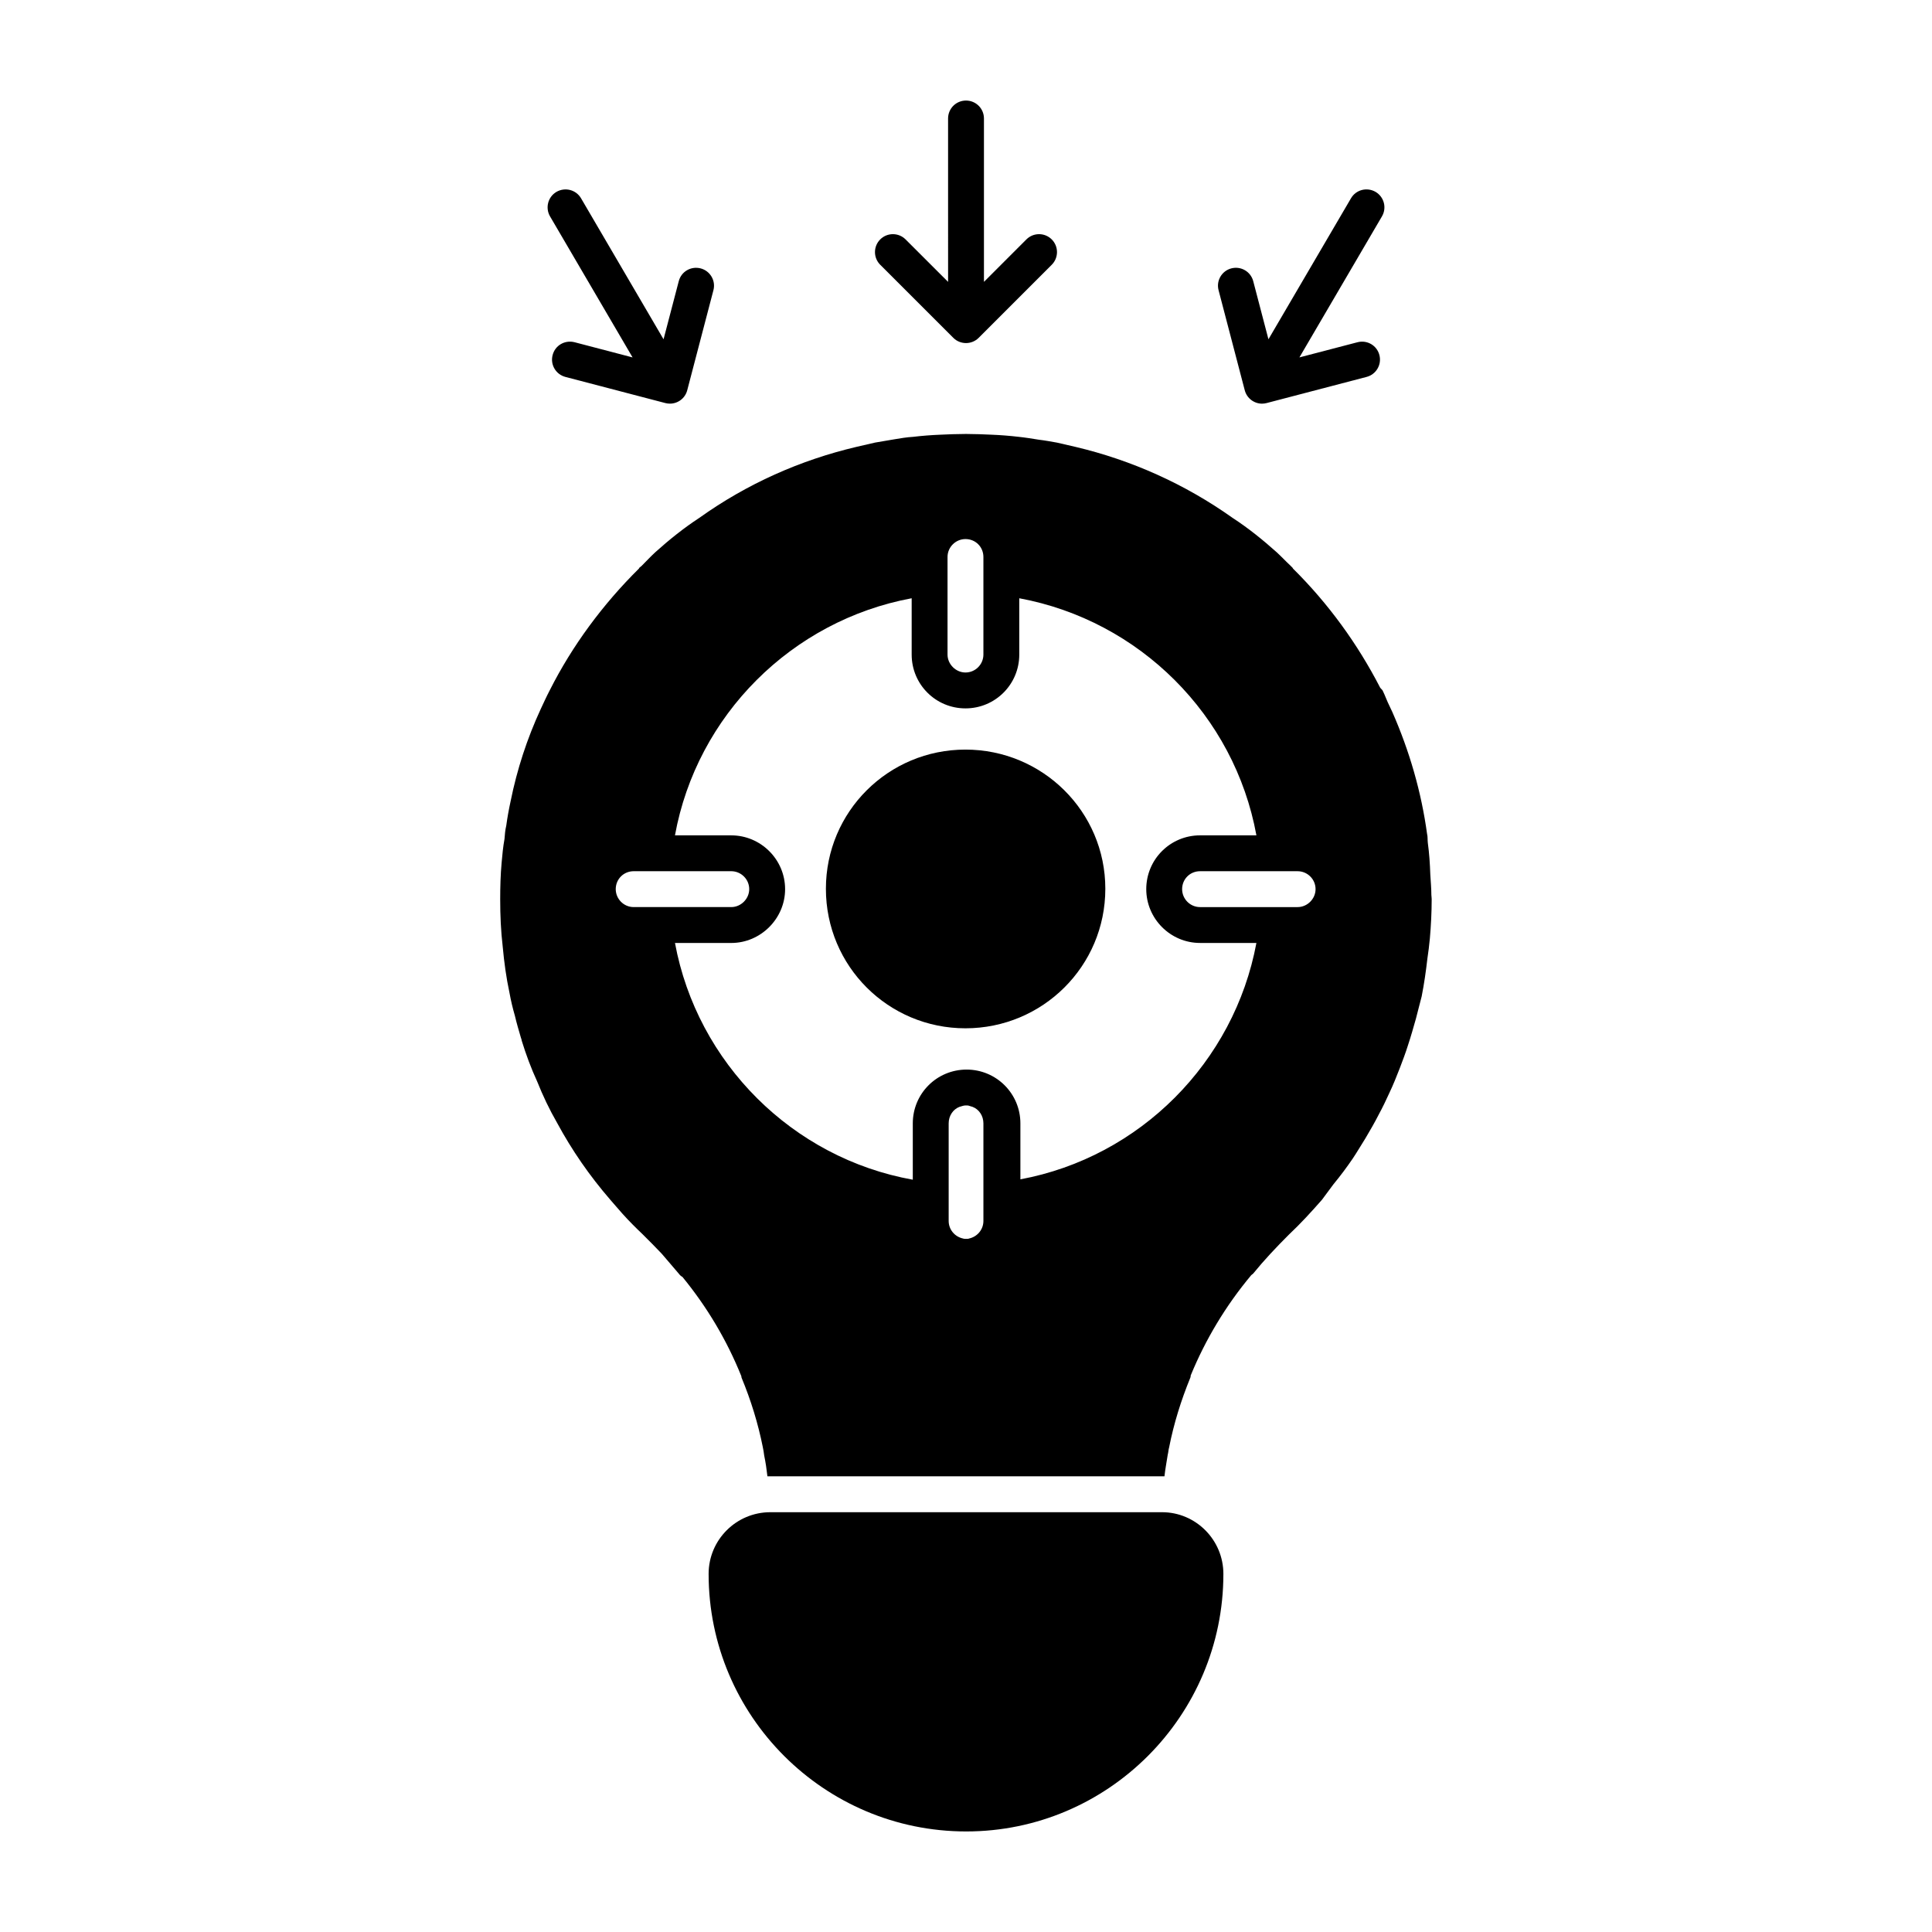
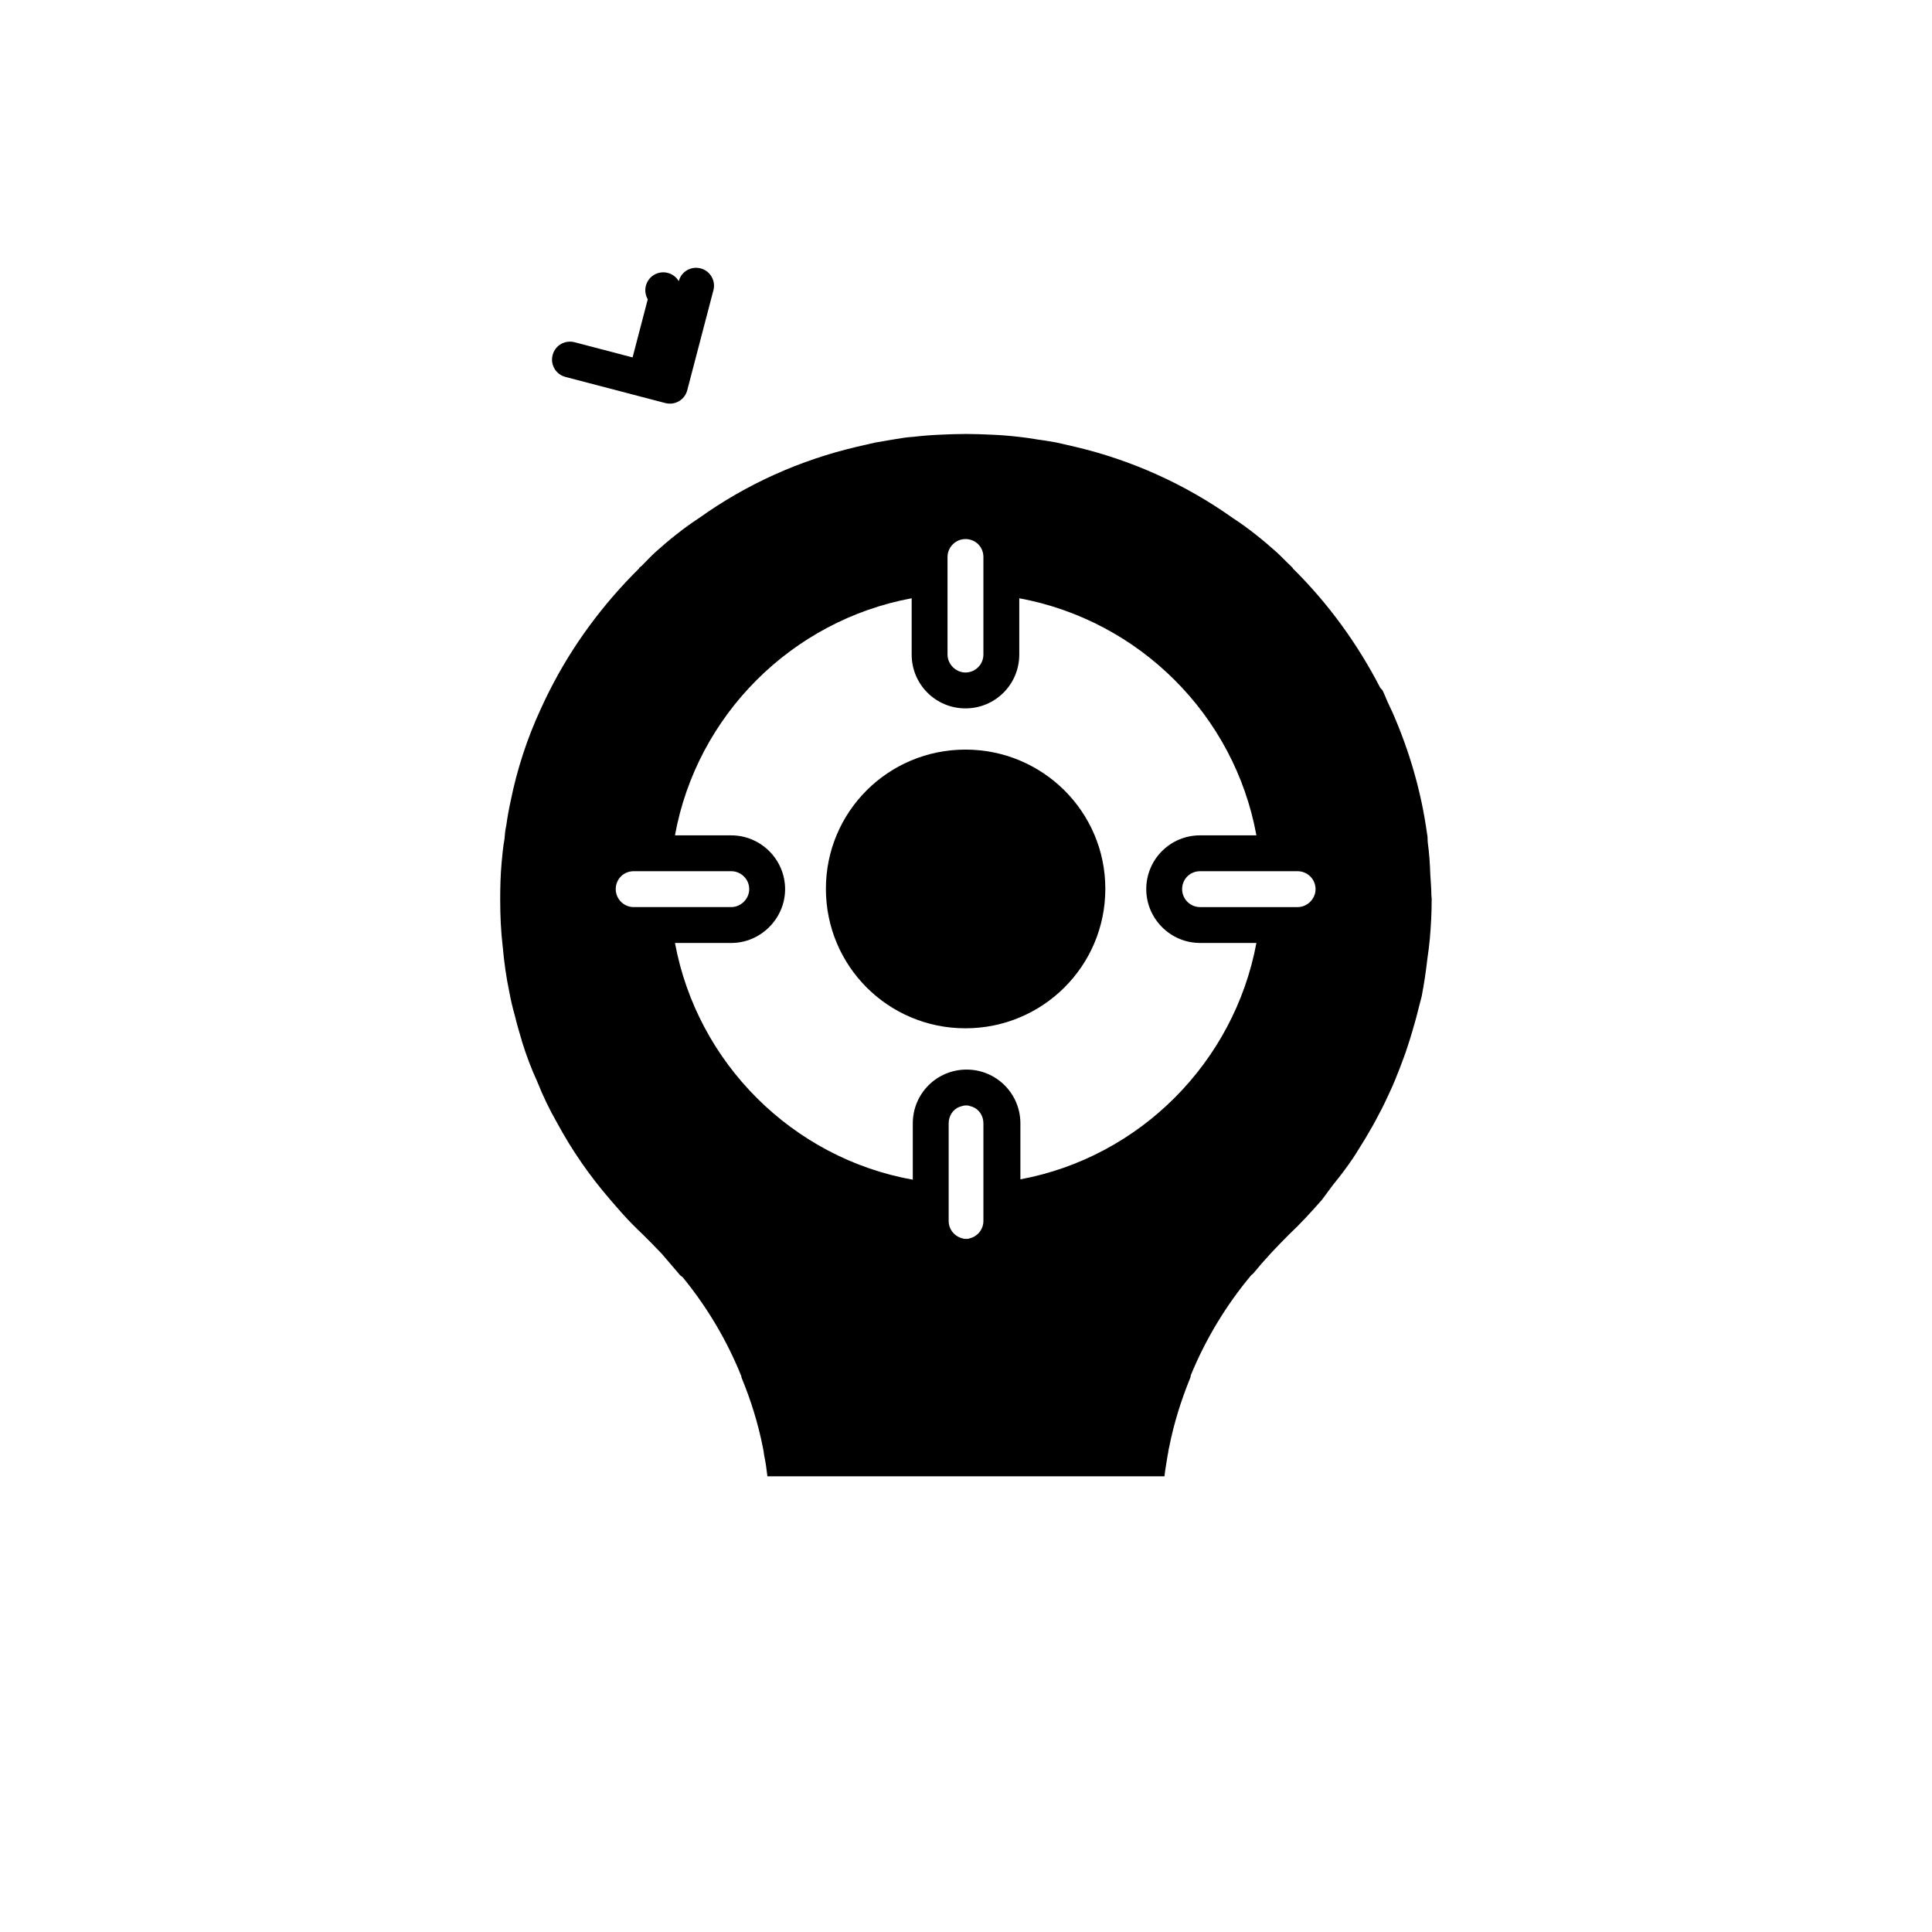
<svg xmlns="http://www.w3.org/2000/svg" fill="#000000" width="800px" height="800px" version="1.1" viewBox="144 144 512 512">
  <g>
-     <path d="m451.95 544.75h-103.8c-9.031 0-16.359 7.32-16.359 16.352 0 37.645 30.617 68.25 68.262 68.25 37.547 0 68.156-30.609 68.156-68.25 0-9.031-7.328-16.352-16.254-16.352" />
-     <path d="m396.64 233.53c0.93 0.934 2.148 1.387 3.363 1.387 1.207 0 2.426-0.457 3.356-1.387l19.363-19.363c1.855-1.855 1.855-4.867 0-6.719-1.855-1.855-4.867-1.855-6.719 0l-11.246 11.246v-43.293c0-2.633-2.129-4.754-4.754-4.754-2.633 0-4.754 2.121-4.754 4.754l0.004 43.301-11.266-11.254c-1.852-1.855-4.867-1.855-6.719 0-1.855 1.855-1.855 4.867 0 6.719z" />
-     <path d="m473.87 247.42c0.562 2.137 2.481 3.555 4.59 3.555 0.398 0 0.797-0.059 1.207-0.16l26.492-6.93c2.539-0.656 4.059-3.262 3.394-5.797-0.664-2.547-3.231-4.051-5.797-3.394l-15.398 4.019 21.871-37.367c1.332-2.262 0.57-5.172-1.699-6.504-2.281-1.312-5.18-0.57-6.504 1.703l-21.875 37.367-4.031-15.398c-0.664-2.539-3.242-4.051-5.801-3.394-2.539 0.664-4.059 3.262-3.383 5.797z" />
-     <path d="m311.64 238.72-15.391-4.031c-2.594-0.645-5.144 0.863-5.797 3.402-0.676 2.539 0.848 5.133 3.383 5.797l26.492 6.93c0.41 0.105 0.809 0.152 1.207 0.152 2.121 0 4.039-1.418 4.59-3.547l6.938-26.504c0.672-2.535-0.852-5.129-3.387-5.793-2.586-0.656-5.144 0.855-5.797 3.394l-4.031 15.398-21.863-37.367c-1.332-2.273-4.238-3.012-6.512-1.703-2.262 1.32-3.023 4.238-1.703 6.504z" />
+     <path d="m311.64 238.72-15.391-4.031c-2.594-0.645-5.144 0.863-5.797 3.402-0.676 2.539 0.848 5.133 3.383 5.797l26.492 6.93c0.41 0.105 0.809 0.152 1.207 0.152 2.121 0 4.039-1.418 4.59-3.547l6.938-26.504c0.672-2.535-0.852-5.129-3.387-5.793-2.586-0.656-5.144 0.855-5.797 3.394c-1.332-2.273-4.238-3.012-6.512-1.703-2.262 1.32-3.023 4.238-1.703 6.504z" />
    <path d="m399.85 342.65c-20.43 0-36.977 16.445-36.977 36.883 0 20.531 16.551 36.977 36.977 36.977 20.438 0 37.074-16.445 37.074-36.977 0-20.438-16.637-36.883-37.074-36.883" />
    <path d="m523.33 381.25c0-1.805-0.18-3.707-0.285-5.512-0.094-2.852-0.277-5.609-0.656-8.363-0.105-0.855 0-1.617-0.199-2.375-1.52-11.121-4.656-21.957-9.211-32.32-0.293-0.57-0.477-1.047-0.762-1.617-0.676-1.332-1.152-2.758-1.816-4.086-0.18-0.285-0.477-0.477-0.656-0.762-5.988-11.598-13.699-22.242-23.109-31.559 0-0.094-0.094-0.191-0.094-0.191l-0.562-0.57c-1.234-1.141-2.375-2.375-3.613-3.516-3.715-3.328-7.613-6.465-11.703-9.125-12.727-9.031-26.805-15.305-41.625-18.82-1.617-0.379-3.328-0.762-4.953-1.141-1.617-0.285-3.129-0.57-4.754-0.762-1.797-0.285-3.508-0.57-5.324-0.762-2.461-0.285-4.84-0.477-7.215-0.57-2.195-0.094-4.277-0.191-6.473-0.191h-0.656c-2.195 0-4.277 0.094-6.473 0.191-2.375 0.094-4.848 0.285-7.223 0.57-1.703 0.094-3.316 0.379-5.039 0.664-1.711 0.285-3.328 0.57-5.027 0.855-1.617 0.379-3.336 0.762-4.953 1.141-14.914 3.516-28.992 9.789-41.637 18.82-4.078 2.66-7.984 5.797-11.684 9.125-1.234 1.141-2.375 2.375-3.613 3.613-0.199 0.191-0.379 0.285-0.582 0.477 0 0-0.086 0.094-0.086 0.191-9.602 9.504-17.691 20.438-23.68 32.32-0.848 1.617-1.617 3.328-2.375 4.941-3.602 7.793-6.273 15.969-7.977 24.43-0.477 2.188-0.855 4.277-1.152 6.465-0.285 1.141-0.379 2.375-0.465 3.516-0.379 2.09-0.582 4.184-0.762 6.273-0.293 3.231-0.379 6.465-0.379 9.695 0 4.277 0.18 8.461 0.664 12.547 0.379 4.184 0.941 8.27 1.797 12.262 0.379 2.09 0.855 4.086 1.434 6.082 0.465 1.996 1.035 3.898 1.617 5.894 0.086 0.191 0.18 0.477 0.18 0.664 1.141 3.707 2.481 7.32 4.098 10.836 1.52 3.801 3.231 7.414 5.312 11.027 3.906 7.223 8.566 13.973 14.078 20.344 1.035 1.234 2.176 2.473 3.231 3.707 1.703 1.902 3.516 3.707 5.41 5.512 1.719 1.711 3.336 3.328 4.953 5.039 1.52 1.805 3.043 3.516 4.555 5.324 0.285 0.379 0.578 0.664 0.961 0.855 6.551 7.984 11.789 16.824 15.582 26.234 0.094 0.094 0 0.285 0.094 0.477 2.481 5.988 4.383 12.168 5.617 18.348 0.18 0.762 0.277 1.52 0.379 2.281 0.379 1.805 0.656 3.707 0.855 5.512h105.22c0.199-1.902 0.578-3.801 0.863-5.703 0.18-0.664 0.18-1.332 0.379-1.996 1.234-6.273 3.129-12.359 5.609-18.441 0.094-0.191 0.094-0.379 0.094-0.57 3.898-9.504 9.305-18.535 16.066-26.617 0.094-0.094 0.277-0.191 0.477-0.379 2.938-3.613 6.168-7.035 9.504-10.363 3.137-2.945 5.988-6.082 8.746-9.219 1.035-1.332 1.996-2.758 3.031-4.086 1.805-2.188 3.516-4.469 5.133-6.844 1.141-1.711 2.195-3.516 3.336-5.324 1.234-2.09 2.461-4.184 3.516-6.273 1.035-1.902 1.996-3.898 2.852-5.797 1.047-2.188 1.902-4.371 2.758-6.559 0.762-1.996 1.52-3.992 2.176-6.082 0.762-2.281 1.426-4.656 2.102-7.035 0.477-1.996 1.035-3.898 1.52-5.894 0.656-3.328 1.129-6.652 1.512-9.98 0.285-1.805 0.484-3.613 0.664-5.418 0.293-3.422 0.477-6.844 0.477-10.363 0.02-0.289-0.074-0.668-0.074-1.047m-128.23-89.641c0-2.66 2.195-4.754 4.754-4.754 2.672 0 4.754 2.09 4.754 4.754v25.855c0 2.566-2.082 4.754-4.754 4.754-2.559 0-4.754-2.188-4.754-4.754zm-83.176 92.777c-2.652 0-4.754-2.188-4.754-4.754 0-2.66 2.102-4.754 4.754-4.754h25.867c2.559 0 4.754 2.09 4.754 4.754 0 2.566-2.195 4.754-4.754 4.754zm92.684 83.176c0 2.281-1.617 4.184-3.793 4.656-0.199 0.094-0.484 0.094-0.664 0.094-0.391 0-0.676 0-0.949-0.094-2.195-0.477-3.801-2.375-3.801-4.656v-25.855c0-1.996 1.141-3.707 2.84-4.371 0.293-0.094 0.676-0.191 0.961-0.285 0.277-0.094 0.562-0.094 0.949-0.094 0.18 0 0.465 0 0.664 0.094 0.277 0.094 0.656 0.191 0.941 0.285 1.711 0.664 2.852 2.375 2.852 4.371zm9.801-11.027v-14.828c0-7.891-6.371-14.258-14.258-14.258-7.898 0-14.258 6.367-14.258 14.258v14.926c-31.844-5.703-57.129-30.895-63.023-62.738h14.926c7.785 0 14.258-6.465 14.258-14.258 0-7.891-6.473-14.258-14.258-14.258l-14.93-0.004c5.789-31.844 30.98-56.941 62.73-62.832v14.926c0 7.891 6.367 14.258 14.258 14.258 7.891 0 14.258-6.367 14.258-14.258v-14.926c31.855 5.894 57.035 30.988 62.844 62.832h-14.934c-7.891 0-14.258 6.367-14.258 14.258 0 7.793 6.367 14.258 14.258 14.258h14.934c-5.902 31.656-30.895 56.75-62.547 62.645m73.469-72.148h-25.855c-2.66 0-4.754-2.188-4.754-4.754 0-2.66 2.09-4.754 4.754-4.754h25.855c2.574 0 4.754 2.09 4.754 4.754 0 2.566-2.176 4.754-4.754 4.754" />
  </g>
</svg>